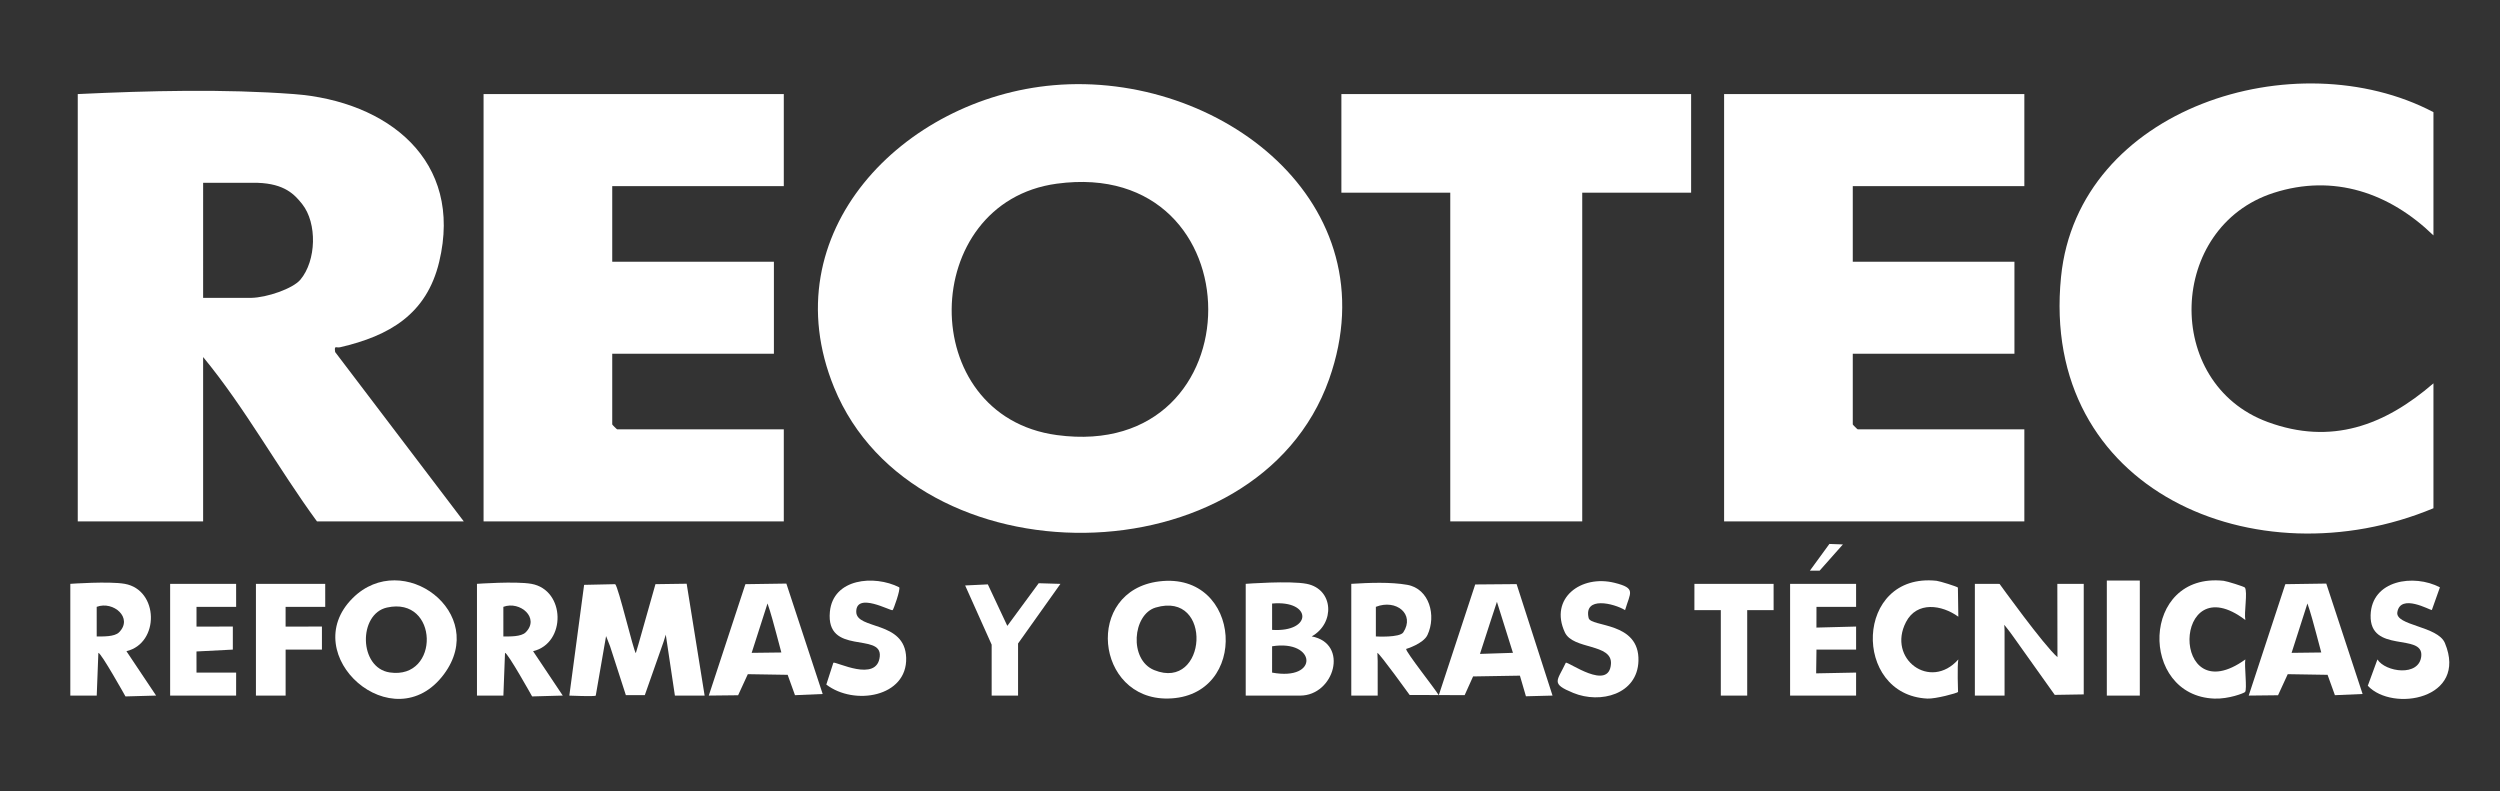
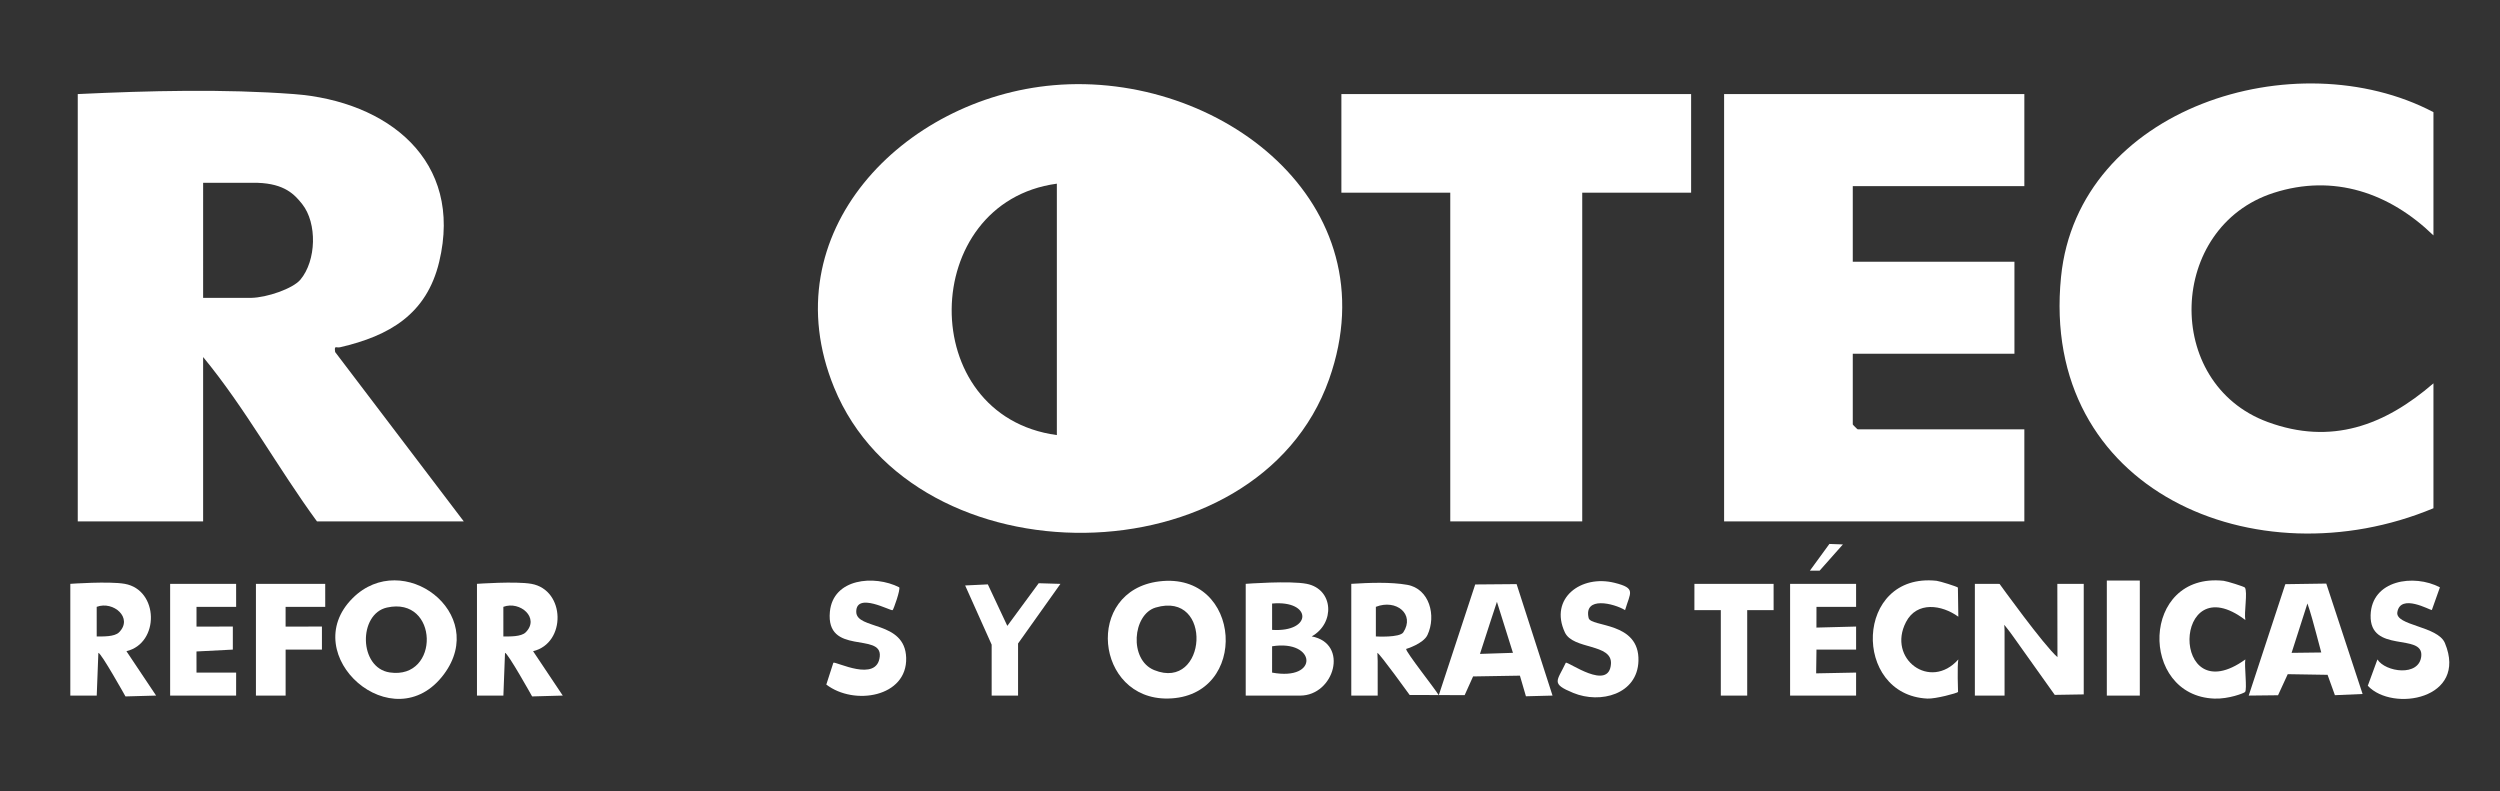
<svg xmlns="http://www.w3.org/2000/svg" width="237" height="75" viewBox="0 0 237 75" fill="none">
  <rect x="0" y="0" width="237" height="75" fill="#333333" stroke="none" />
-   <path d="M99.891 8.077C115.578 6.718 131.933 19.202 125.998 35.957C119.216 55.102 86.691 55.364 79.072 36.733C73.072 22.061 85.64 9.311 99.891 8.077ZM100.19 17.412C87.073 19.186 86.717 39.422 100.19 41.245C119.353 43.837 119.296 14.829 100.19 17.412Z" fill="white" />
+   <path d="M99.891 8.077C115.578 6.718 131.933 19.202 125.998 35.957C119.216 55.102 86.691 55.364 79.072 36.733C73.072 22.061 85.64 9.311 99.891 8.077ZM100.19 17.412C87.073 19.186 86.717 39.422 100.19 41.245Z" fill="white" />
  <path d="M27.858 8.918C36.74 9.584 43.945 15.198 41.635 24.825C40.442 29.797 36.916 31.837 32.239 32.92C31.867 33.006 31.671 32.686 31.772 33.373L43.965 49.427H30.047C26.322 44.34 23.25 38.687 19.256 33.847V49.427H7.371V8.918C14.153 8.599 21.244 8.422 27.858 8.918ZM19.256 28.238H23.792C25.302 28.217 27.762 27.361 28.474 26.517C30 24.702 30.078 21.15 28.648 19.349C27.936 18.453 27.003 17.416 24.417 17.331H19.257L19.256 28.238Z" fill="white" />
-   <path d="M74.304 8.918V17.643H58.04V24.81H73.366V33.535H58.04V40.235C58.04 40.268 58.476 40.702 58.509 40.702H74.304V49.427H45.842V8.918H74.304Z" fill="white" />
  <path d="M191.908 8.918V17.643H175.643V24.81H190.969V33.535H175.643V40.235C175.643 40.268 176.079 40.702 176.113 40.702H191.908V49.427H163.445V8.918H191.908Z" fill="white" />
  <path d="M230.691 22.317C226.541 18.292 221.245 16.45 215.54 18.285C205.513 21.51 205.017 36.334 214.971 40.004C220.996 42.225 226.054 40.346 230.691 36.34V48.181C213.893 55.192 193.353 46.531 195.386 26.25C196.997 10.178 217.655 3.785 230.691 10.632V22.317Z" fill="white" />
  <path d="M160.318 8.918V18.266H149.996V49.428H137.486V18.266H127.164V8.918H160.318Z" fill="white" />
  <path d="M133.402 55.441C135.521 55.814 136.176 58.375 135.326 60.192C134.93 61.038 133.302 61.52 133.302 61.52C133.243 61.779 136.069 65.332 136.395 65.911L139.85 55.407L143.775 55.374L147.179 65.941L144.658 66.007L144.088 64.052L139.649 64.126L138.849 65.9L133.635 65.883C133.635 65.883 130.808 61.96 130.575 61.89L130.604 62.666L130.605 65.944L128.102 65.943V55.348C129.806 55.241 131.83 55.164 133.402 55.441ZM141.909 57.053C141.909 57.053 140.741 60.597 140.301 61.99L143.427 61.889L141.909 57.053ZM133.034 59.945C134.164 58.217 132.347 56.767 130.432 57.528L130.432 60.335C130.432 60.335 132.691 60.47 133.034 59.945Z" fill="white" />
-   <path d="M58.321 55.38C58.629 55.647 60.052 61.689 60.275 61.92L60.526 61.072L62.137 55.379L65.096 55.337L66.798 65.94L63.981 65.945L63.116 60.166C63.025 60.062 63.186 60.178 63.116 60.166L62.914 60.821L61.127 65.901H59.332L57.834 61.264L57.456 60.3C57.4 60.299 57.447 60.279 57.456 60.3L56.477 65.944C56.379 66.048 53.973 65.944 53.973 65.944L55.374 55.444L58.321 55.38Z" fill="white" />
  <path d="M195.047 62.298L195.036 55.348H197.538V65.829L194.789 65.874C194.789 65.874 191.37 61.079 190.83 60.312C190.429 59.741 190.002 59.232 190.002 59.232C190.033 59.518 190.032 59.783 190.032 59.866V65.943H187.217V55.348L189.558 55.354C189.558 55.354 193.763 61.195 195.047 62.298Z" fill="white" />
  <path d="M109.889 55.116C117.786 54.137 118.506 66.106 110.71 66.221C103.831 66.323 102.757 56 109.889 55.116ZM109.556 57.595C107.366 58.244 107.003 62.543 109.416 63.524C114.439 65.567 115.034 55.971 109.556 57.595Z" fill="white" />
  <path d="M33.437 56.699C38.188 51.972 46.389 58.122 42.087 63.915C37.322 70.329 28.006 62.103 33.437 56.699ZM36.683 57.595C33.951 58.205 34.005 63.318 36.952 63.749C41.74 64.448 41.6 56.498 36.683 57.595Z" fill="white" />
  <path d="M123.88 55.348C126.434 55.855 126.581 59.088 124.35 60.33C127.913 61.011 126.49 65.943 123.254 65.943H118.094V55.348C118.094 55.348 122.285 55.031 123.88 55.348ZM120.596 59.712C124.45 59.959 124.388 56.868 120.595 57.216L120.596 59.712ZM120.594 63.763C125.098 64.591 124.769 60.604 120.595 61.267L120.594 63.763Z" fill="white" />
  <path d="M50.377 55.348C53.61 55.922 53.701 60.977 50.537 61.733L53.349 65.94L50.445 66.021C50.445 66.021 48.135 61.88 47.875 61.889L47.721 65.944L45.217 65.943V55.348C45.217 55.348 48.896 55.085 50.377 55.348ZM49.832 59.948C51.204 58.587 49.302 56.935 47.718 57.528L47.719 60.335C48.31 60.338 49.402 60.374 49.832 59.948Z" fill="white" />
  <path d="M11.827 55.348C15.059 55.922 15.15 60.977 11.986 61.733L14.798 65.94L11.895 66.021C11.895 66.021 9.584 61.88 9.325 61.889L9.17 65.944L6.666 65.943V55.348C6.666 55.348 10.345 55.085 11.827 55.348ZM11.281 59.948C12.653 58.587 10.752 56.935 9.167 57.528L9.168 60.335C9.76 60.338 10.851 60.374 11.281 59.948Z" fill="white" />
  <path d="M223.974 65.791L221.349 65.903L220.654 63.973L216.877 63.912L215.959 65.91L213.178 65.941L216.648 55.38L220.531 55.323L223.974 65.791ZM220.056 61.855C220.056 61.855 219.139 58.366 218.955 57.844C218.85 57.544 218.744 57.207 218.744 57.207L217.244 61.89L220.056 61.855Z" fill="white" />
-   <path d="M77.99 65.791L75.365 65.903L74.67 63.973L70.893 63.912L69.974 65.91L67.193 65.941L70.663 55.38L74.547 55.323L77.99 65.791ZM74.072 61.855C74.072 61.855 73.155 58.366 72.971 57.844C72.865 57.544 72.76 57.207 72.76 57.207L71.259 61.89L74.072 61.855Z" fill="white" />
  <path d="M175.957 55.348L175.958 57.531L172.202 57.528L172.198 59.495L175.958 59.397V61.582L172.202 61.579L172.171 63.834L175.958 63.76L175.957 65.943H169.701V55.348H175.957Z" fill="white" />
  <path d="M22.384 55.348L22.386 57.531L18.629 57.528V59.401L22.073 59.397V61.582L18.626 61.759L18.629 63.763L22.386 63.76L22.384 65.943H16.129V55.348H22.384Z" fill="white" />
  <path d="M231.304 55.68L230.538 57.833C230.354 57.847 227.569 56.233 227.268 58.032C227.052 59.323 231.101 59.329 231.779 60.964C233.981 66.277 226.808 67.528 224.467 65.01L225.38 62.515C226.126 63.71 229.349 64.19 229.538 62.196C229.75 59.959 224.634 61.99 224.734 58.322C224.825 54.981 228.834 54.383 231.304 55.68Z" fill="white" />
  <path d="M212.818 55.703C213.091 56.127 212.719 58.09 212.859 58.776C205.895 53.485 205.702 67.671 212.859 62.515C212.744 63.106 213.047 65.352 212.832 65.601C212.734 65.714 211.272 66.277 209.92 66.227C202.754 65.964 202.931 54.222 210.8 55.06C211.1 55.092 212.759 55.611 212.818 55.703Z" fill="white" />
  <path d="M85.243 55.674C85.385 55.87 84.711 57.772 84.622 57.841C84.466 57.962 81.163 56.079 81.172 57.998C81.181 59.726 85.797 58.801 85.905 62.357C86.018 66.085 80.969 66.921 78.334 64.896L79.002 62.827C79.211 62.672 83.163 64.756 83.403 62.226C83.622 59.914 78.274 62.173 78.673 57.995C78.975 54.833 82.865 54.479 85.243 55.674Z" fill="white" />
  <path d="M154.057 57.84C152.991 57.192 150.125 56.495 150.602 58.585C150.805 59.475 155.442 58.896 155.325 62.66C155.226 65.825 151.718 66.744 149.152 65.692C146.97 64.797 147.616 64.59 148.437 62.828C148.647 62.683 152.543 65.57 152.719 62.938C152.85 60.984 149.121 61.608 148.349 59.949C146.848 56.724 149.88 54.456 153.065 55.252C155.139 55.771 154.549 56.158 154.057 57.84Z" fill="white" />
  <path d="M185.609 55.703L185.649 58.464C184.088 57.331 181.722 56.976 180.688 58.971C178.882 62.455 182.991 65.513 185.649 62.515C185.535 63.106 185.622 65.601 185.622 65.601C185.525 65.714 183.489 66.263 182.712 66.226C175.564 65.884 175.799 54.229 183.59 55.06C183.891 55.092 185.549 55.611 185.609 55.703Z" fill="white" />
  <path d="M30.83 55.348L30.832 57.531L27.075 57.528V59.401L30.519 59.397V61.582L27.077 61.58V65.943H24.262V55.348H30.83Z" fill="white" />
  <path d="M94.009 61.113L91.496 55.502L93.647 55.399L95.494 59.334L98.469 55.29L100.53 55.351L96.512 61.004V65.943H94.009V61.113Z" fill="white" />
  <path d="M168.137 55.348L168.139 57.843L165.635 57.841V65.943H163.133V57.841L160.629 57.843L160.631 55.348H168.137Z" fill="white" />
  <path d="M202.854 55.036H199.727V65.943H202.854V55.036Z" fill="white" />
  <path d="M174.706 51.612L172.502 54.097L171.578 54.099L173.426 51.566L174.706 51.612Z" fill="white" />
</svg>